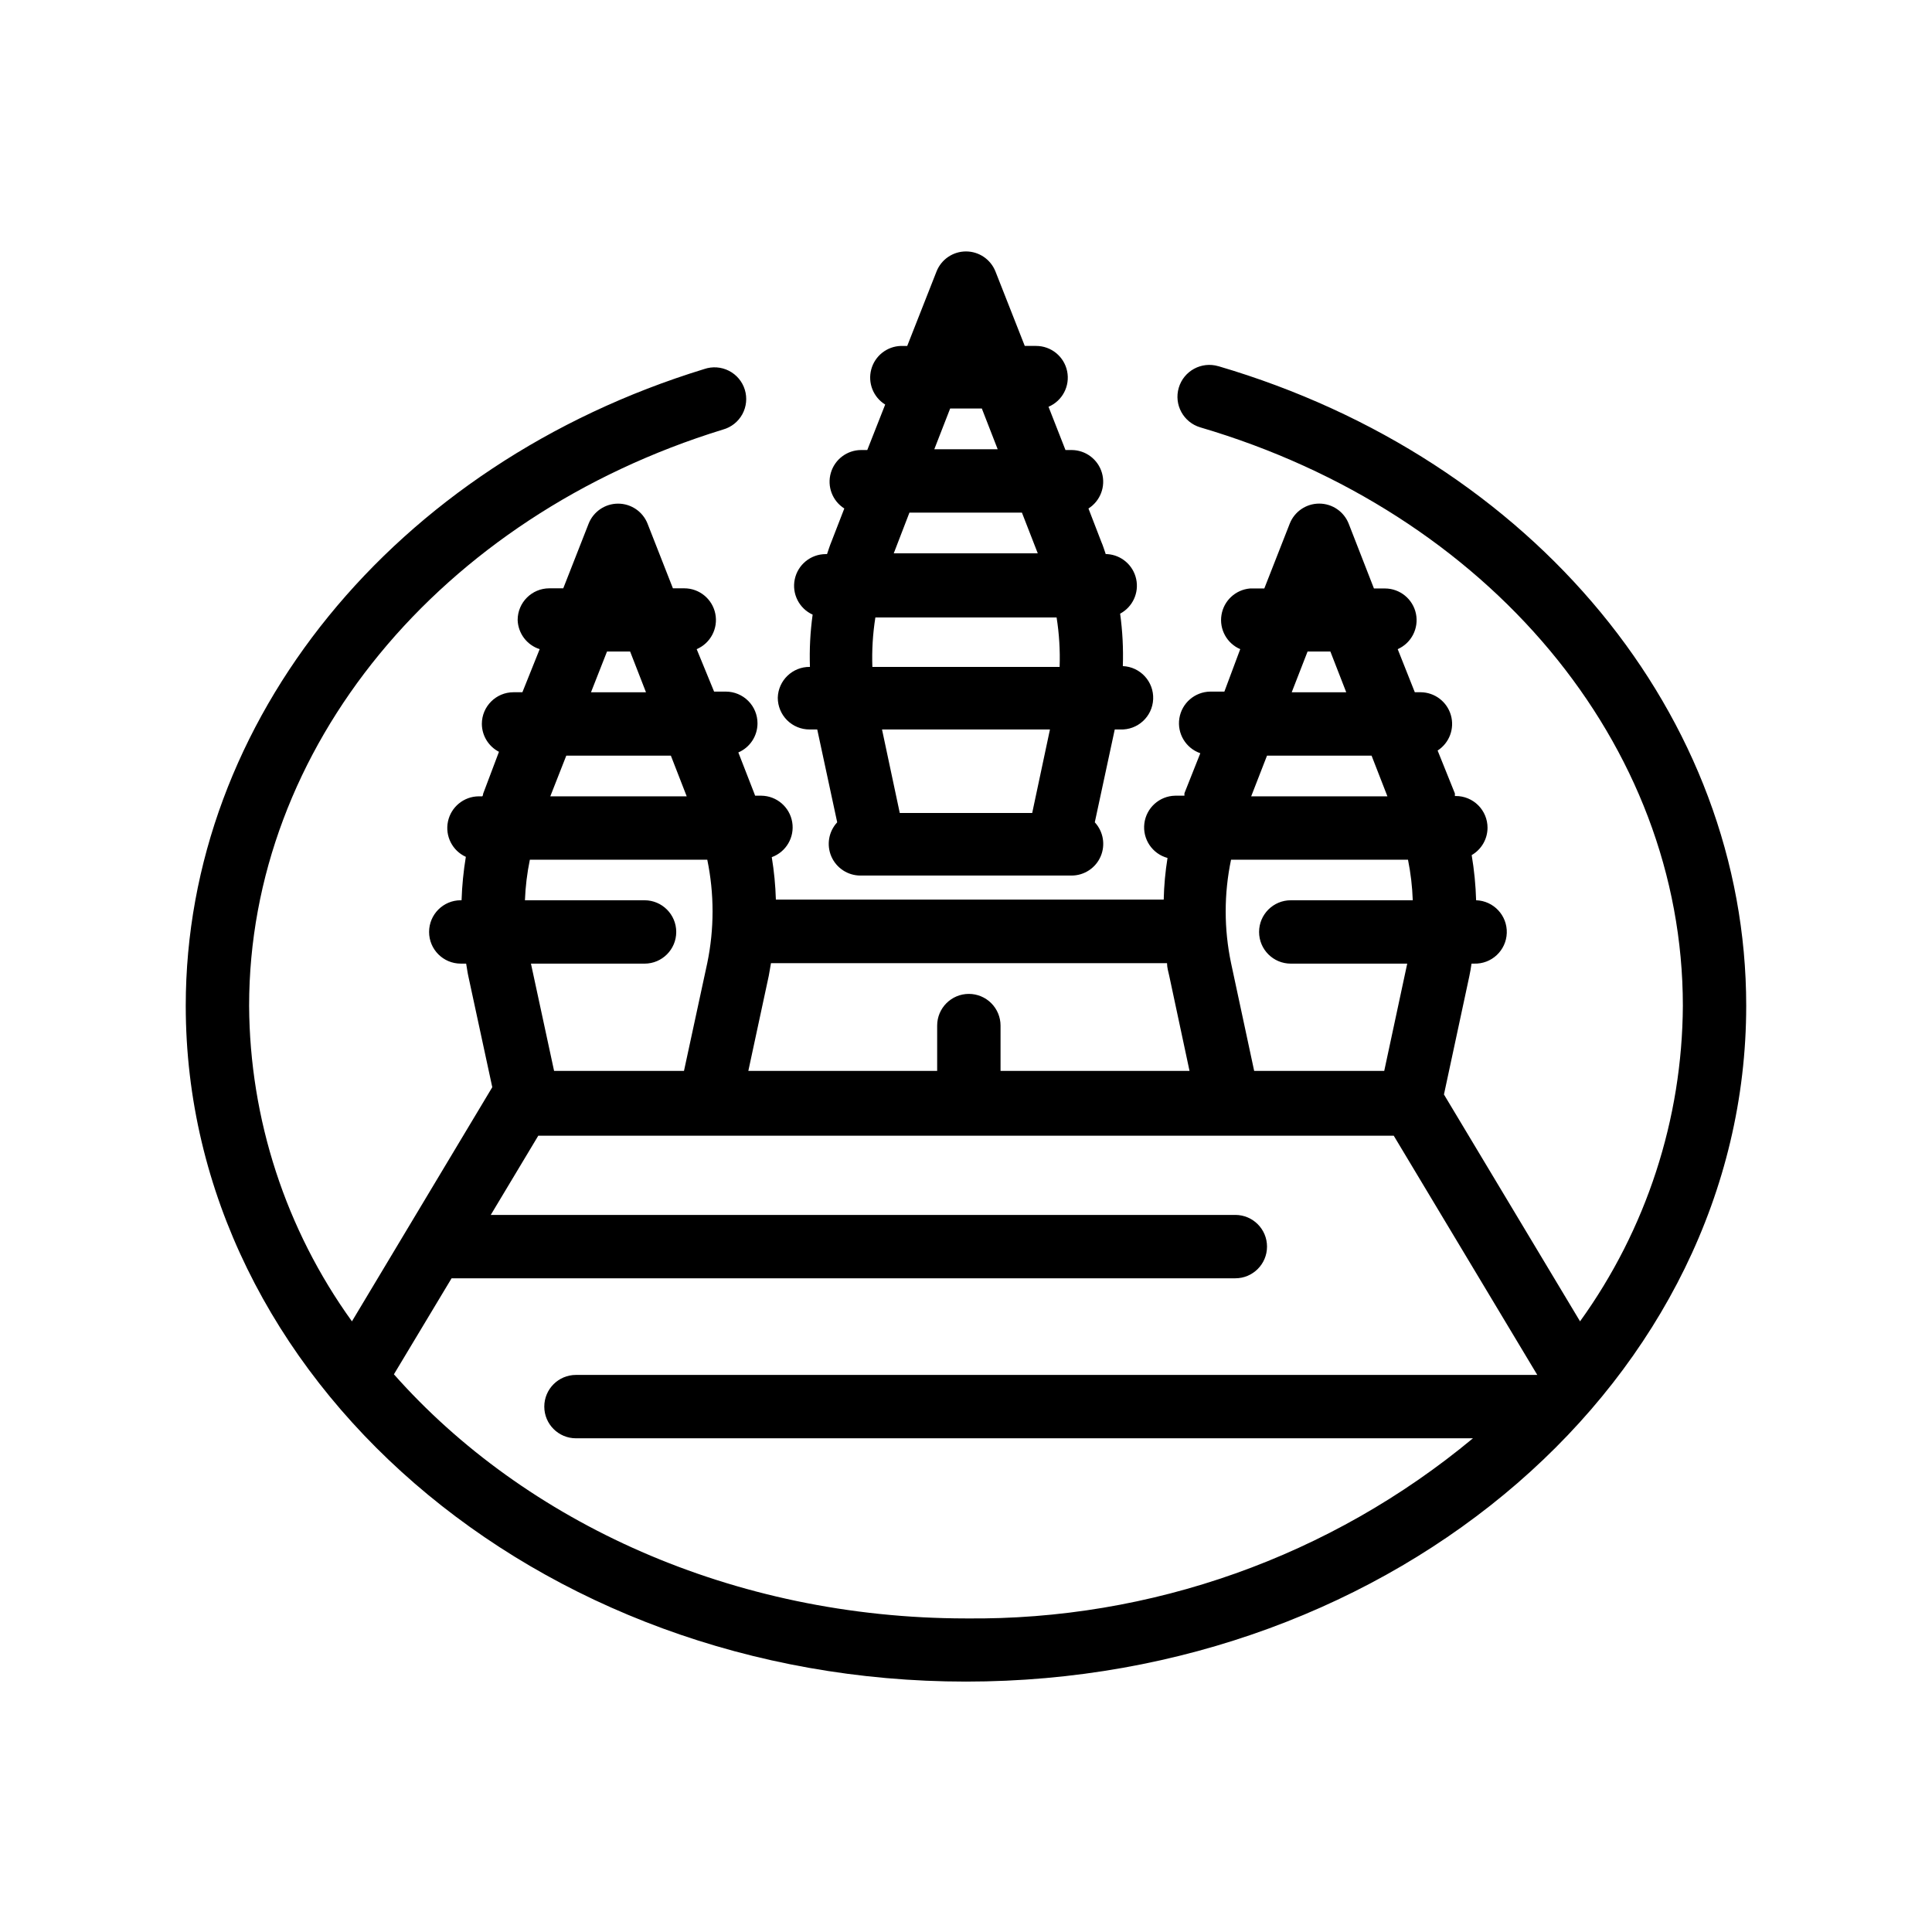
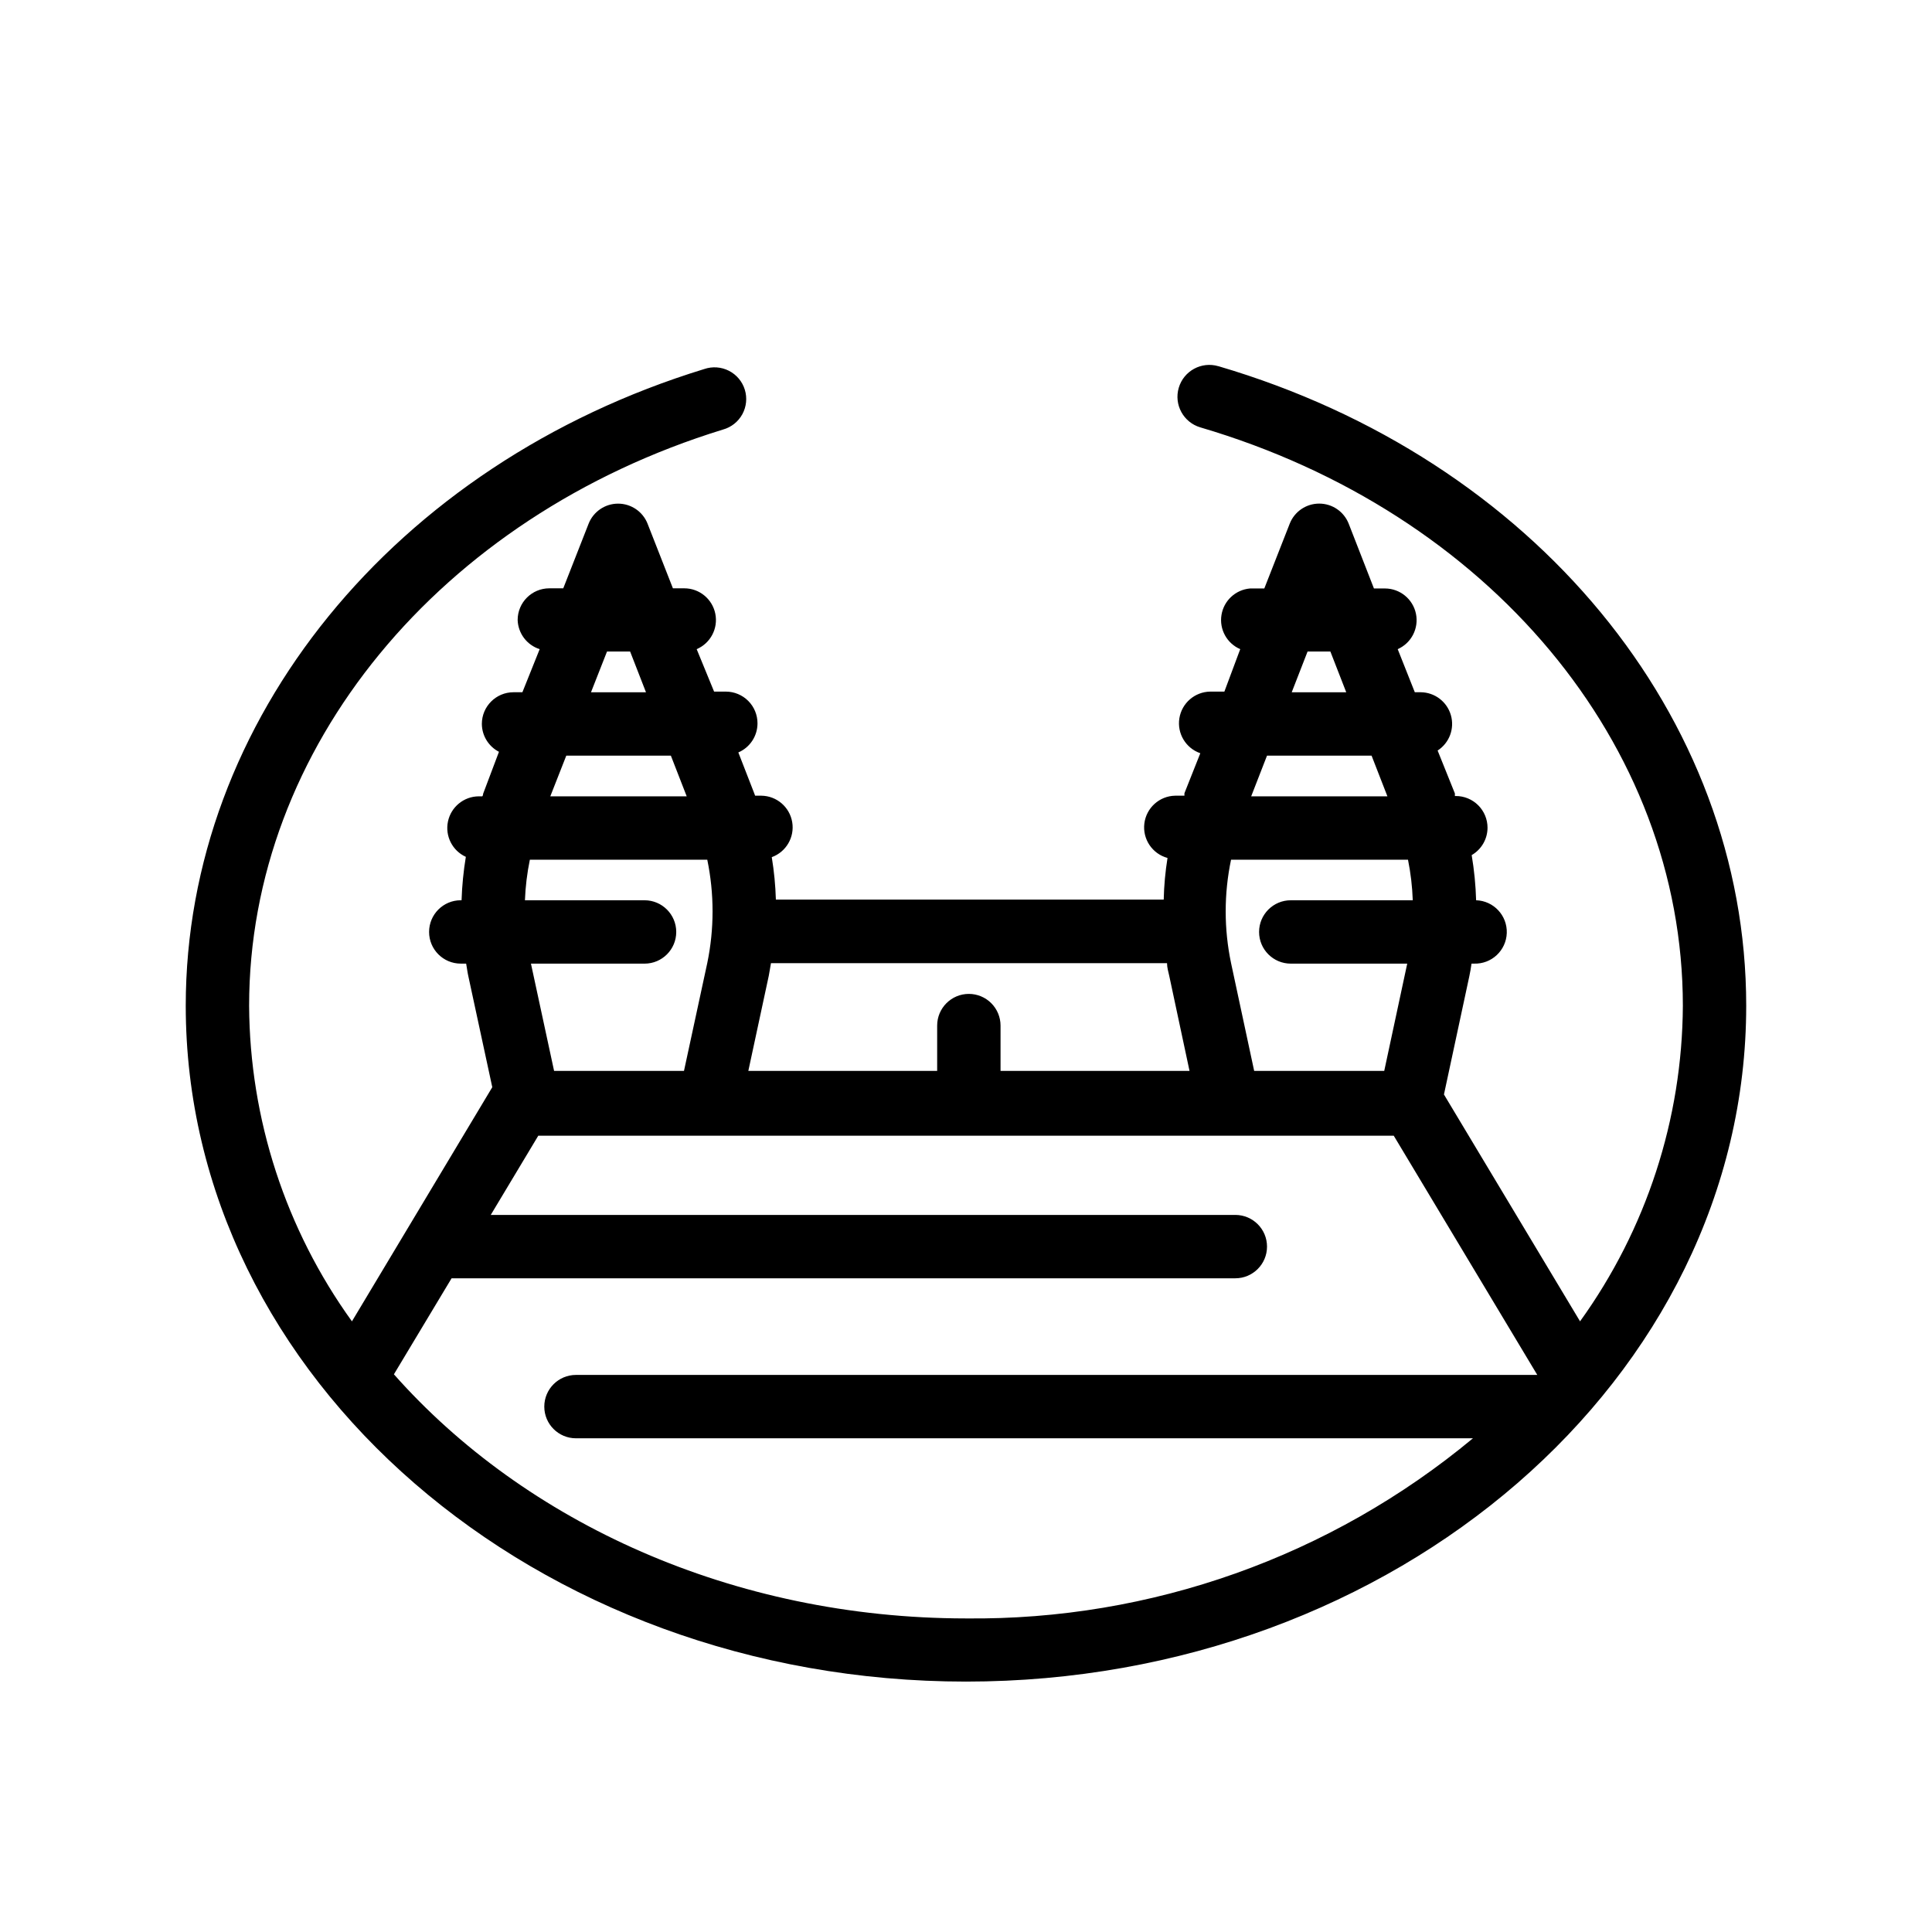
<svg xmlns="http://www.w3.org/2000/svg" fill="#000000" width="800px" height="800px" version="1.1" viewBox="144 144 512 512">
  <g>
    <path d="m466.88 241.05c-4.477-1.32-9.176 1.234-10.496 5.711-1.32 4.473 1.234 9.172 5.711 10.496 76.453 22.504 127.88 83.969 127.88 153.28-0.156 30.035-9.684 59.27-27.246 83.633l-36.066-60.121 6.719-31.32c0.25-1.09 0.418-2.227 0.586-3.359h0.672c4.637 0.152 8.52-3.484 8.672-8.121 0.148-4.641-3.488-8.52-8.125-8.672-0.117-4.012-0.512-8.008-1.176-11.965 2.594-1.5 4.195-4.266 4.199-7.262 0-2.227-0.887-4.363-2.461-5.938-1.574-1.574-3.711-2.461-5.938-2.461h-0.25v-0.672l-4.578-11.379c3.117-2.012 4.543-5.832 3.508-9.395-1.035-3.566-4.289-6.027-8-6.055h-1.555l-4.531-11.418c3.625-1.602 5.641-5.519 4.832-9.402-0.812-3.879-4.227-6.664-8.191-6.68h-2.938l-6.676-17.129c-1.254-3.234-4.363-5.363-7.832-5.363-3.465 0-6.578 2.129-7.828 5.363l-6.719 17.129h-3.777c-3.84 0.328-6.961 3.223-7.574 7.027-0.617 3.801 1.434 7.531 4.969 9.055l-4.199 11.25h-3.777c-4.074 0.07-7.512 3.051-8.152 7.074-0.641 4.023 1.699 7.926 5.551 9.258l-4.199 10.578v0.004c-0.023 0.223-0.023 0.445 0 0.672h-2.477c-4.176 0.086-7.648 3.231-8.156 7.375-0.504 4.144 2.109 8.031 6.141 9.125-0.586 3.652-0.926 7.34-1.008 11.039h-102.78c-0.113-3.769-0.477-7.527-1.09-11.25 3.809-1.383 6.086-5.285 5.418-9.281-0.668-3.996-4.098-6.945-8.148-7.008h-1.68l-0.25-0.672-4.199-10.789v-0.004c3.086-1.324 5.082-4.363 5.078-7.723 0-2.227-0.883-4.363-2.457-5.938-1.574-1.574-3.711-2.461-5.938-2.461h-3.109l-4.617-11.25c3.668-1.562 5.731-5.492 4.938-9.398s-4.227-6.719-8.211-6.723h-3.023l-6.719-17.129v-0.004c-1.266-3.203-4.363-5.309-7.809-5.309-3.445 0-6.543 2.106-7.809 5.309l-6.719 17.129h-3.695l0.004 0.004c-4.641 0-8.398 3.758-8.398 8.395 0.117 3.551 2.453 6.644 5.836 7.727l-4.578 11.418h-2.352 0.004c-4.641 0-8.398 3.762-8.398 8.398 0.023 3.113 1.77 5.957 4.535 7.387l-4.199 11.125s0 0.418-0.211 0.672h-1.008v0.004c-3.926 0.055-7.293 2.828-8.098 6.672-0.805 3.848 1.164 7.738 4.738 9.363-0.629 3.809-1.008 7.648-1.133 11.504h-0.211c-4.637 0-8.395 3.762-8.395 8.398 0 4.637 3.758 8.395 8.395 8.395h1.426c0.211 1.133 0.336 2.266 0.586 3.359l6.34 29.391-37.191 62.051c-17.566-24.363-27.09-53.598-27.25-83.633 0-68.184 50.383-129.56 125.57-152.7 2.191-0.602 4.043-2.066 5.137-4.059 1.09-1.996 1.328-4.344 0.656-6.516-0.668-2.168-2.191-3.977-4.215-5.004-2.027-1.031-4.383-1.195-6.531-0.461-82.164 25.191-137.41 93.121-137.41 168.73 0 98.746 92.785 179.11 206.77 179.11 113.98 0 206.77-80.484 206.77-179.11 0-76.621-56.215-144.89-139.89-169.49zm43.957 186.75h-34.469l-6.129-28.59v-0.004c-1.891-9.023-1.891-18.344 0-27.371h46.895c0.715 3.543 1.137 7.137 1.262 10.746h-32.328c-4.637 0-8.398 3.762-8.398 8.398 0 4.637 3.762 8.395 8.398 8.395h30.859zm-110.08-20.406c-4.637 0-8.398 3.762-8.398 8.398v12.008h-50.043l5.414-25.191c0.211-1.09 0.379-2.227 0.586-3.359h104.96c0 1.133 0.336 2.266 0.586 3.359l5.375 25.191h-50.082v-12.008c0-2.227-0.887-4.363-2.461-5.938-1.574-1.574-3.711-2.461-5.938-2.461zm89.762-90.727h6.047l4.199 10.789h-14.445zm-10.746 27.582h27.707l4.199 10.789-36.105 0.004zm-174.91-27.582h6.129l4.199 10.789h-14.57zm-10.789 27.582h27.711l4.199 10.789-36.152 0.004zm20.613 38.332h-31.574c0.141-3.613 0.574-7.207 1.305-10.746h47.023-0.004c1.867 9.027 1.867 18.344 0 27.371l-6.172 28.59-34.426 0.004-6.129-28.422h30.102v-0.004c4.637 0 8.398-3.758 8.398-8.395 0-4.637-3.762-8.398-8.398-8.398zm-66.293 125.62 15.281-25.441h207.7c4.637 0 8.398-3.762 8.398-8.398 0-4.637-3.762-8.395-8.398-8.395h-197.32l12.594-20.992h226.71l38.039 63.395h-254.76c-4.637 0-8.395 3.758-8.395 8.398 0 4.637 3.758 8.395 8.395 8.395h237.71c-37.707 31.336-85.324 48.258-134.35 47.738-61.844-0.043-116.89-25.484-151.61-64.699z" />
-     <path d="m350.12 328.92c0 2.227 0.887 4.363 2.461 5.938s3.711 2.461 5.938 2.461h2.059l5.289 24.602c-2.269 2.445-2.875 6-1.547 9.059 1.328 3.055 4.34 5.039 7.676 5.051h56.004c3.336-0.012 6.348-1.996 7.676-5.051 1.328-3.059 0.723-6.613-1.543-9.059l5.289-24.602h1.426c4.641 0.195 8.559-3.402 8.754-8.039 0.199-4.637-3.402-8.559-8.039-8.754 0.16-4.644-0.078-9.293-0.715-13.898 3.309-1.766 5.047-5.508 4.254-9.176-0.789-3.664-3.91-6.363-7.652-6.609h-0.418c-0.379-1.09-0.715-2.227-1.176-3.273l-3.402-8.816c3.152-1.996 4.609-5.832 3.578-9.414-1.027-3.586-4.301-6.062-8.031-6.078h-1.637l-4.492-11.461v-0.004c3.676-1.562 5.738-5.504 4.934-9.414-0.805-3.914-4.254-6.719-8.25-6.707h-2.981l-7.766-19.734v0.004c-1.27-3.207-4.363-5.312-7.809-5.312-3.449 0-6.543 2.106-7.809 5.312l-7.766 19.734-1.641-0.004c-3.711 0.098-6.918 2.621-7.887 6.203-0.969 3.586 0.531 7.379 3.688 9.332l-4.746 12.051h-1.637c-3.727 0.016-7 2.492-8.027 6.078-1.031 3.582 0.426 7.418 3.578 9.414l-3.402 8.773c-0.461 1.09-0.797 2.227-1.176 3.316h-0.418c-3.934 0.039-7.316 2.805-8.133 6.656-0.816 3.848 1.152 7.75 4.734 9.383-0.637 4.59-0.875 9.223-0.715 13.855-4.606-0.074-8.41 3.582-8.523 8.184zm25.863-21.285h48.027c0.688 4.332 0.953 8.719 0.801 13.102h-49.625c-0.156-4.383 0.109-8.77 0.797-13.102zm41.562 51.809h-35.098l-4.703-22.125h44.504zm-21.746-107.18h8.398l4.199 10.789h-16.797zm-10.789 27.582h29.809l4.199 10.789h-38.164z" />
  </g>
</svg>